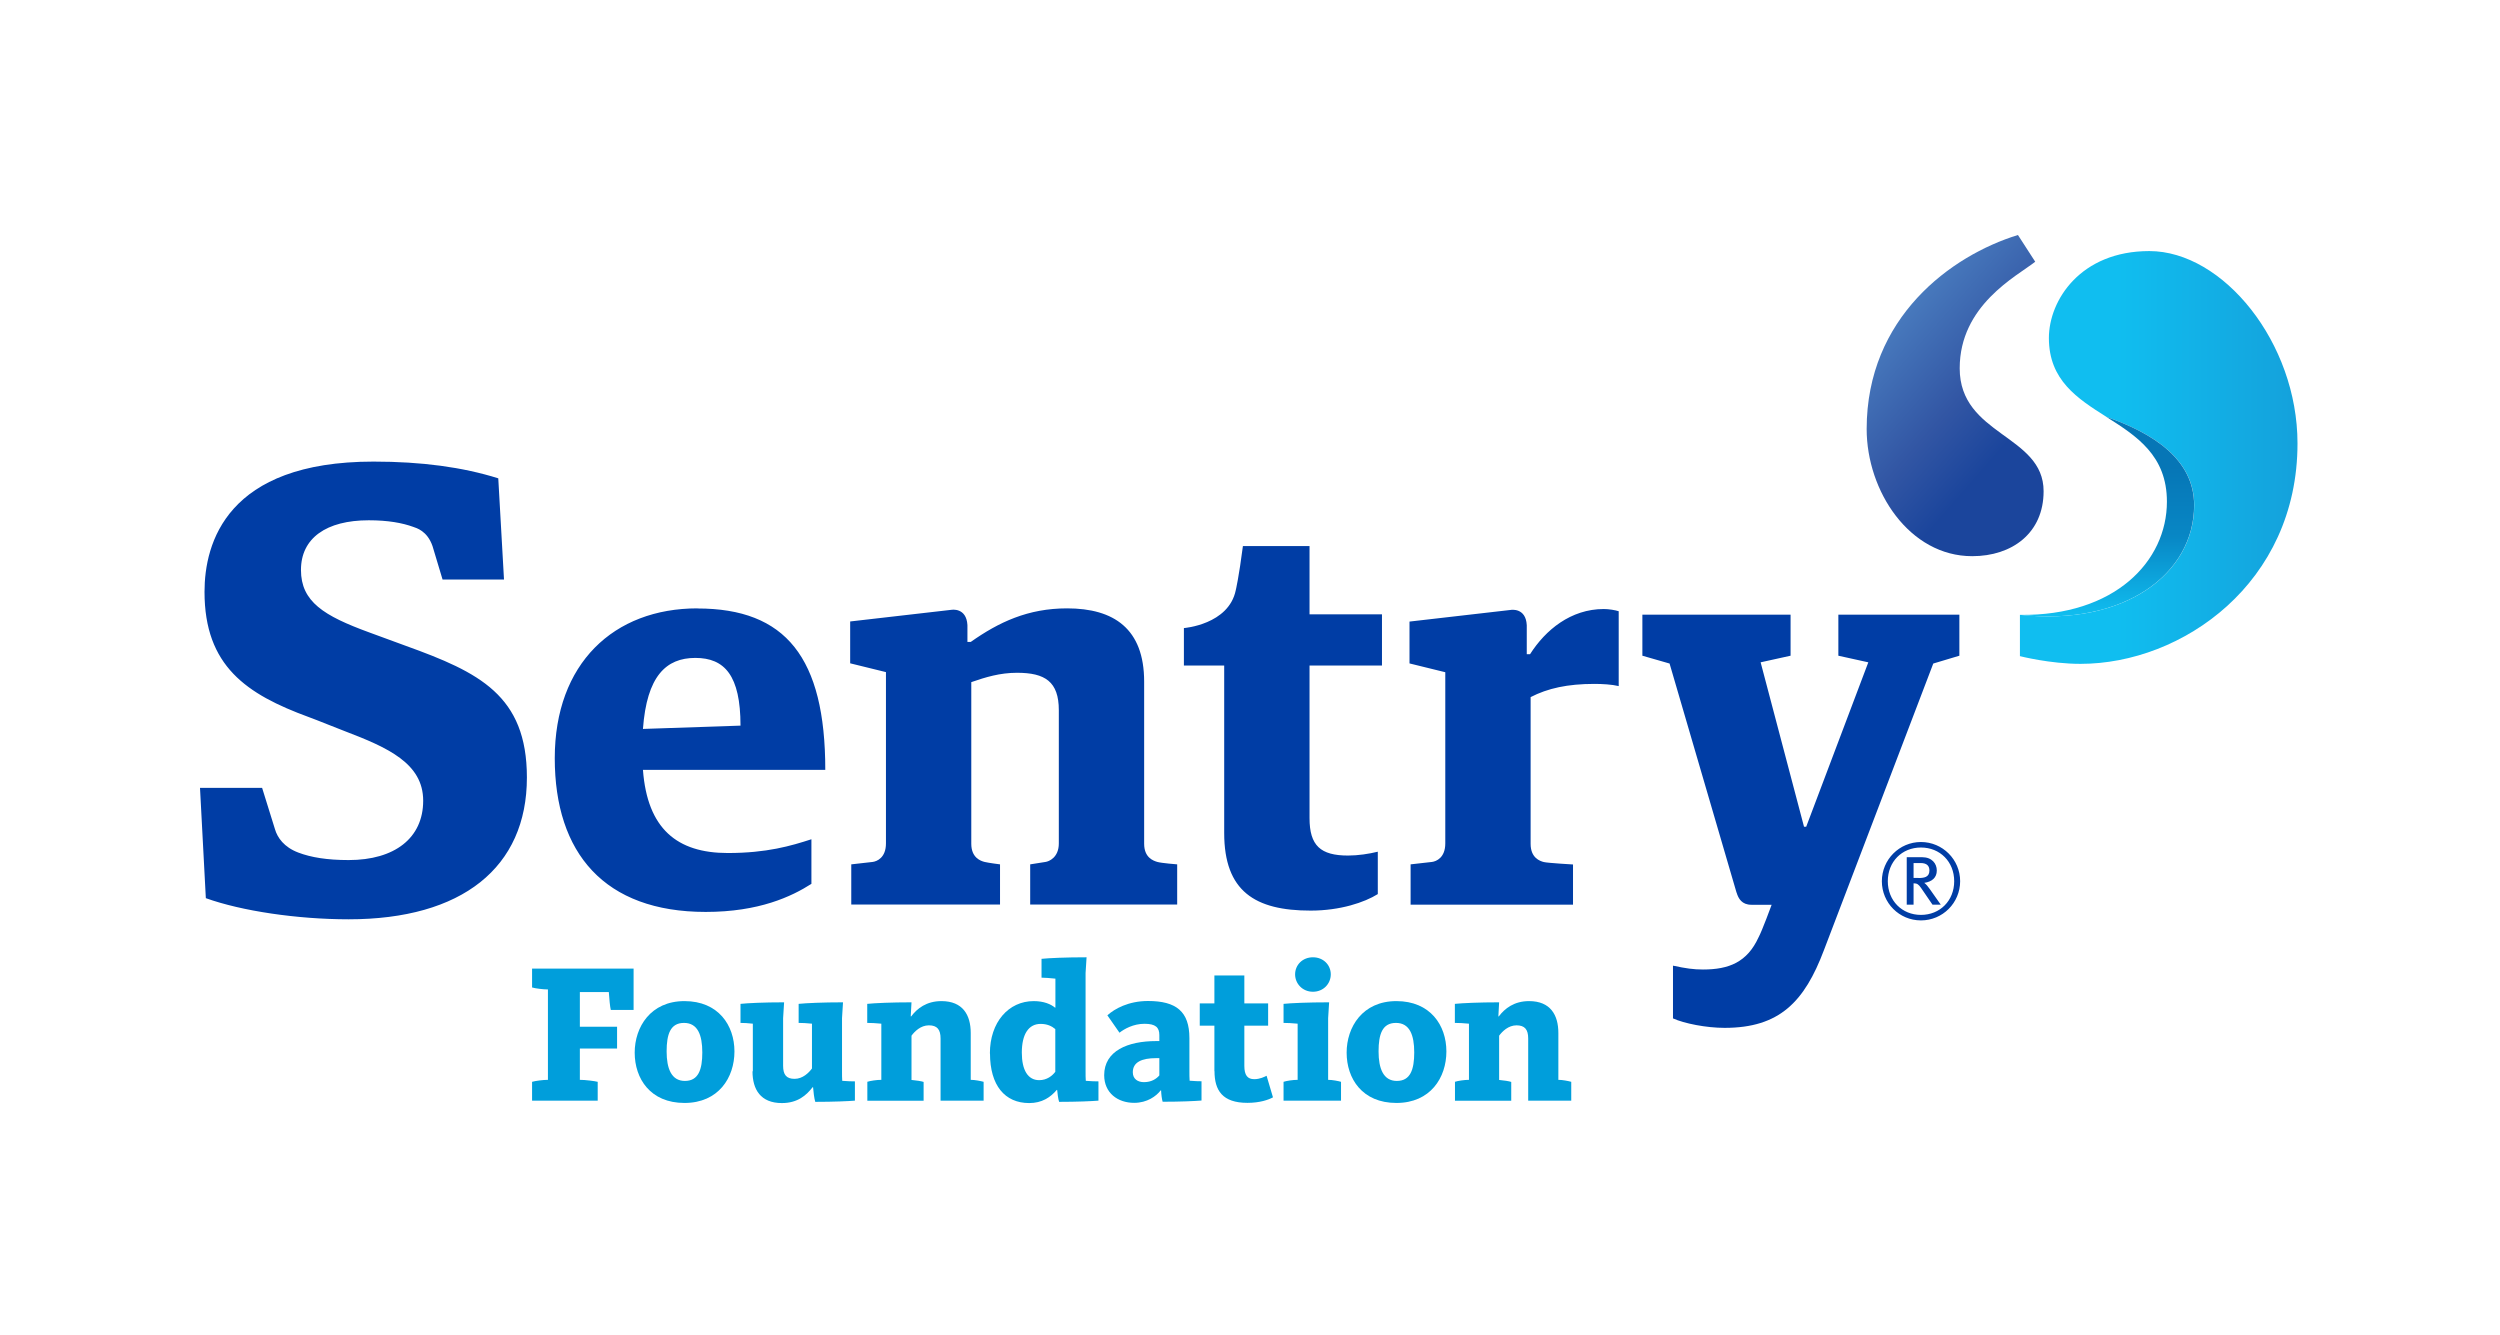
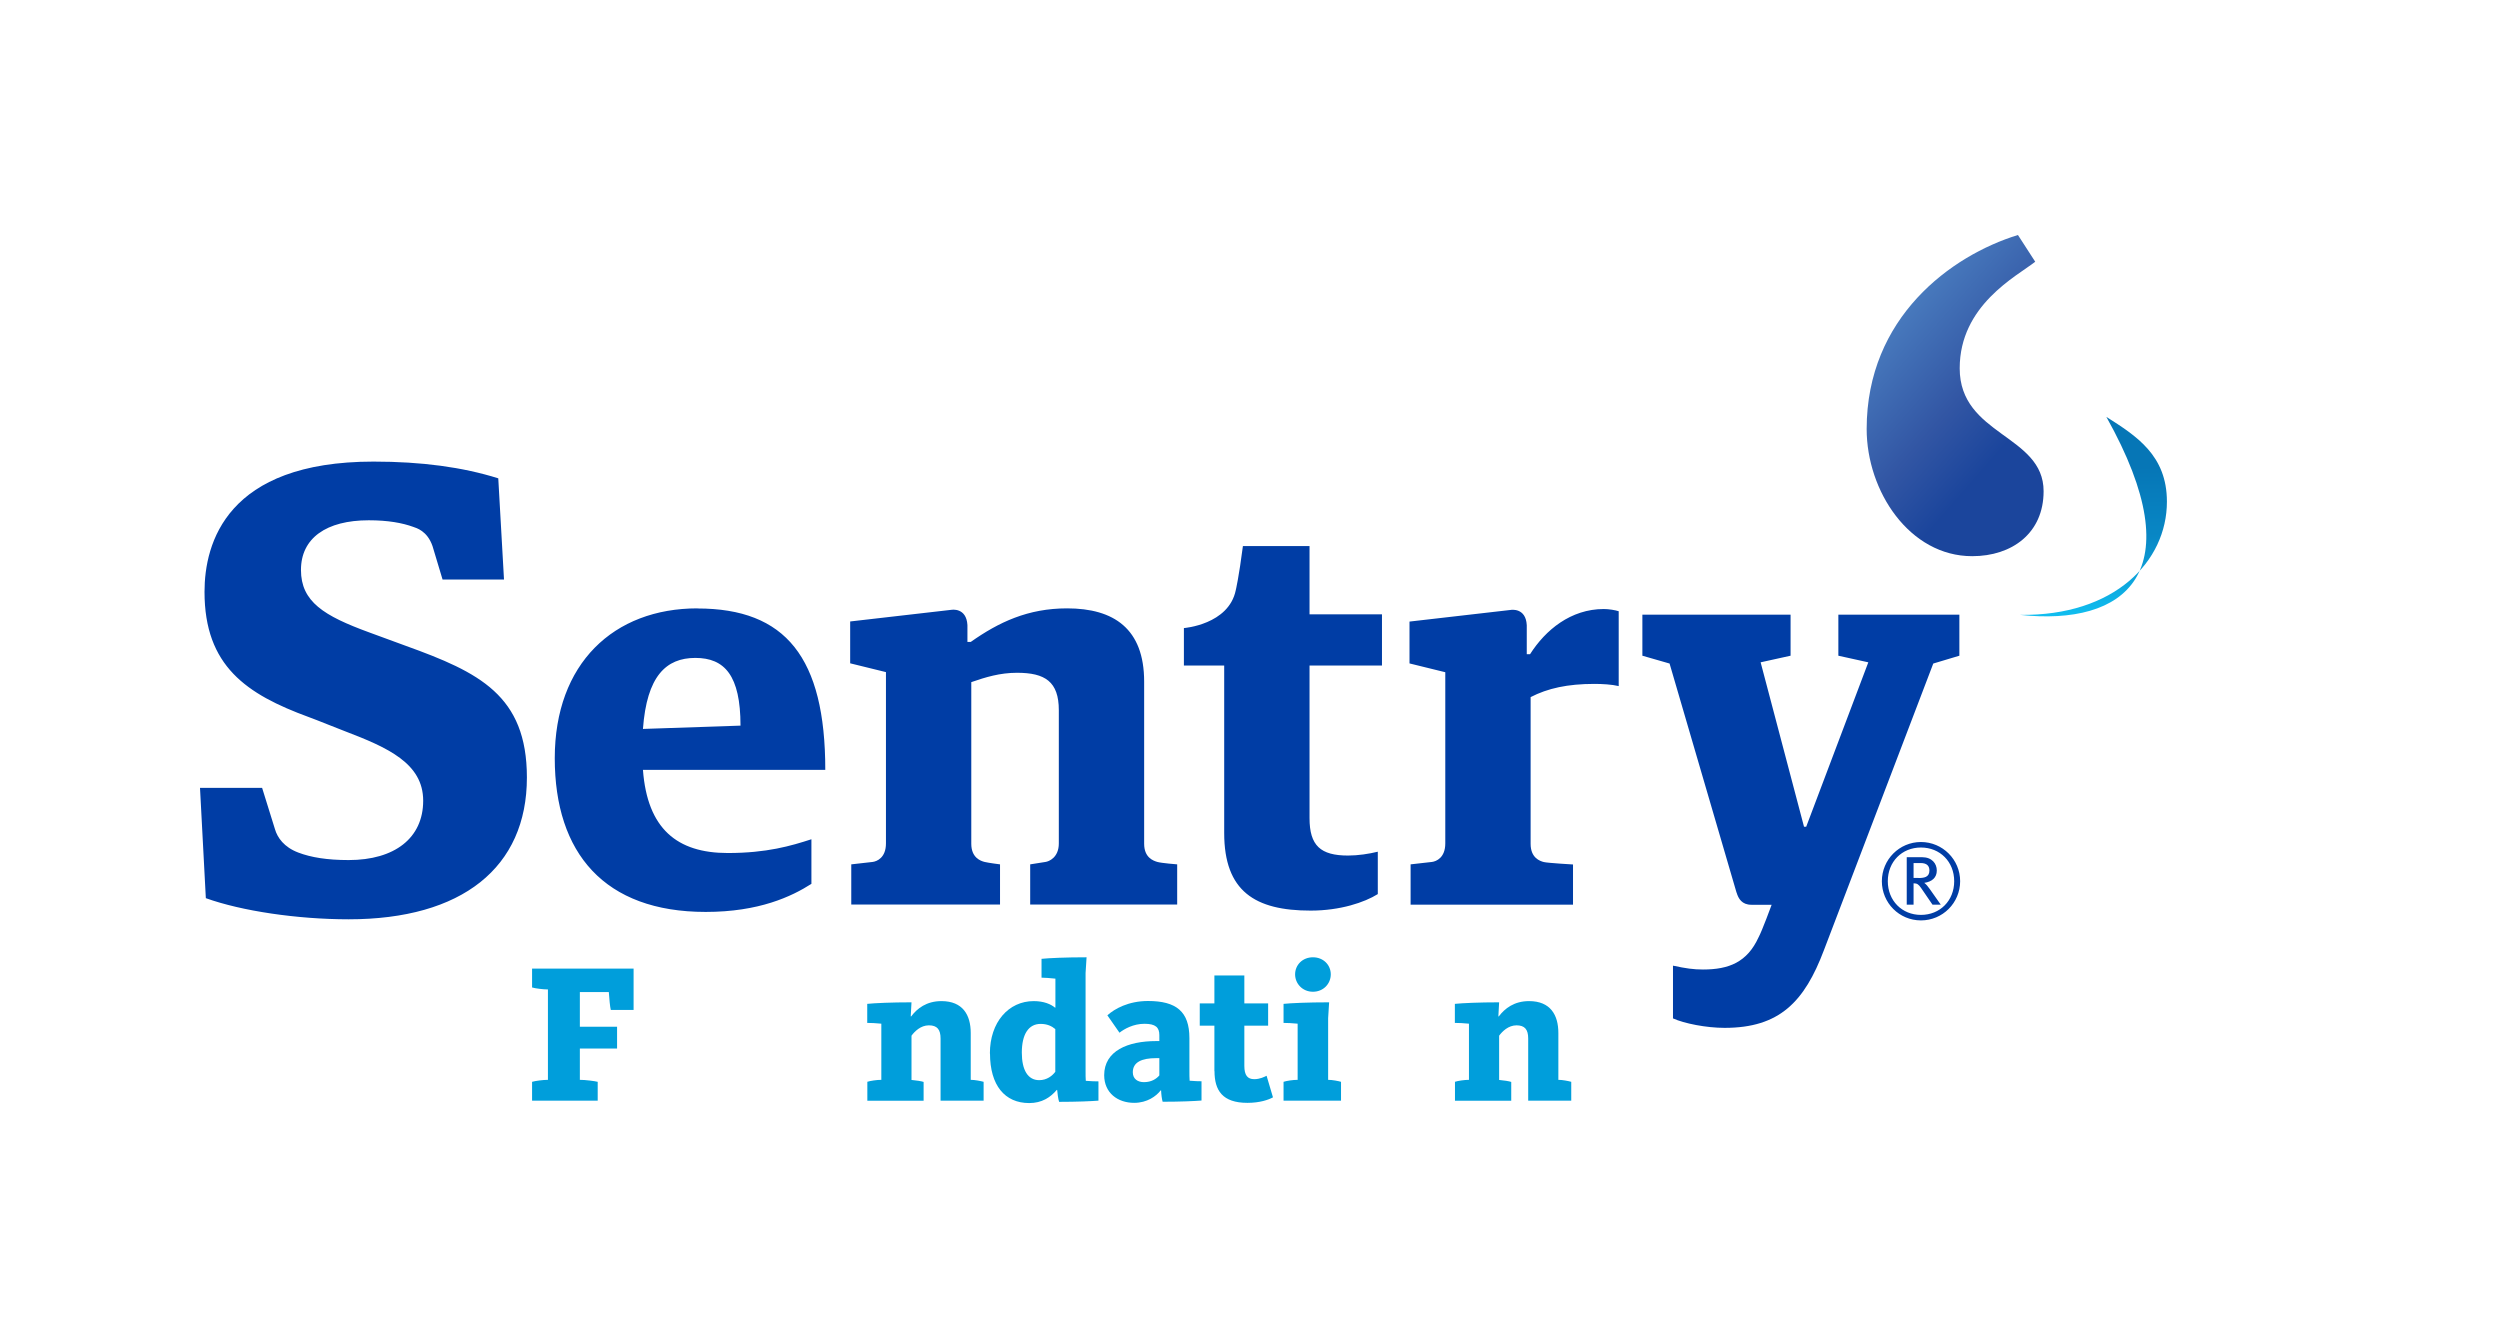
<svg xmlns="http://www.w3.org/2000/svg" width="500" height="267" viewBox="0 0 500 267" fill="none">
  <path d="M106.415 216.364C107.098 216.165 108.639 215.967 109.586 215.967V197.888C108.639 197.888 107.054 197.69 106.415 197.492V193.726H126.719V201.984H122.16C122.006 201.433 121.852 199.694 121.764 198.416H115.972V205.353H123.415V209.713H115.972V215.967C117.073 215.967 118.945 216.209 119.54 216.364V220.129H106.415V216.364Z" fill="#009EDB" />
-   <path d="M126.939 210.528C126.939 205.419 130.11 200.222 136.892 200.222C143.675 200.222 146.89 205.067 146.89 210.286C146.89 215.505 143.719 220.591 136.892 220.591C130.066 220.591 126.939 215.725 126.939 210.528ZM140.46 210.484C140.46 207.026 139.557 204.582 136.804 204.582C134.052 204.582 133.325 206.872 133.325 210.286C133.325 213.699 134.272 216.187 136.98 216.187C139.689 216.187 140.46 213.919 140.46 210.484Z" fill="#009EDB" />
-   <path d="M150.567 214.249V204.736C149.532 204.626 148.828 204.582 148.101 204.582V200.773C149.576 200.619 152.747 200.464 156.821 200.464L156.623 203.635V213.148C156.623 214.932 157.262 215.769 158.913 215.769C160.565 215.769 161.776 214.536 162.393 213.699V204.736C161.314 204.626 160.455 204.582 159.728 204.582V200.773C161.204 200.619 164.573 200.464 168.603 200.464L168.404 203.635V214.338C168.404 215.02 168.404 215.615 168.448 216.165C169.439 216.253 170.43 216.275 170.981 216.275V220.129C169.638 220.239 166.731 220.371 163.053 220.371C162.855 219.777 162.657 218.191 162.613 217.443H162.525C161.292 219.028 159.552 220.614 156.381 220.614C152.109 220.614 150.501 217.883 150.501 214.272L150.567 214.249Z" fill="#009EDB" />
  <path d="M173.447 216.363C174.042 216.165 175.341 215.967 176.266 215.967V204.736C175.187 204.626 174.174 204.582 173.447 204.582V200.773C174.923 200.618 178.292 200.464 182.3 200.464L182.146 203.283H182.234C183.423 201.697 185.294 200.222 188.289 200.222C192.561 200.222 194.147 202.997 194.147 206.608V215.967C194.984 215.967 196.173 216.209 196.723 216.363V220.129H188.113V207.687C188.113 205.903 187.431 205.067 185.779 205.067C184.127 205.067 182.916 206.3 182.3 207.137V215.989C183.247 216.077 184.282 216.231 184.722 216.385V220.151H173.469V216.385L173.447 216.363Z" fill="#009EDB" />
  <path d="M197.979 210.682C197.979 204.45 201.7 200.222 206.743 200.222C208.813 200.222 210.2 200.861 210.993 201.521H211.081V195.73C209.98 195.62 209.011 195.532 208.306 195.532V191.766C209.782 191.612 213.151 191.458 217.313 191.458L217.115 194.629V214.338C217.115 214.976 217.115 215.615 217.159 216.165C218.15 216.253 219.141 216.275 219.691 216.275V220.129C218.348 220.239 215.419 220.371 211.83 220.371C211.632 219.887 211.478 218.544 211.433 217.993H211.345C210.068 219.49 208.373 220.613 205.84 220.613C200.973 220.613 198.001 217.09 198.001 210.704L197.979 210.682ZM211.059 214.382V205.815C210.354 205.221 209.43 204.78 208.13 204.78C205.708 204.78 204.365 206.85 204.365 210.528C204.365 213.985 205.554 216.033 207.844 216.033C209.386 216.033 210.465 215.152 211.059 214.36V214.382Z" fill="#009EDB" />
  <path d="M220.836 215.042C220.836 210.175 225.549 208.216 231.23 208.216H231.869V207.026C231.869 205.485 231.12 204.758 228.896 204.758C226.672 204.758 224.844 205.793 223.897 206.542L221.475 203.063C222.906 201.763 225.681 200.2 229.601 200.2C235.26 200.2 237.881 202.314 237.881 207.621V214.205C237.881 214.91 237.881 215.549 237.925 216.143C238.916 216.231 239.796 216.253 240.303 216.253V220.107C238.96 220.217 236.141 220.349 232.53 220.349C232.375 219.865 232.243 218.852 232.221 218.081H232.133C231.252 219.226 229.447 220.569 226.826 220.569C223.545 220.569 220.836 218.588 220.836 215.02V215.042ZM231.869 215.086V211.629H231.23C228.368 211.629 226.562 212.422 226.562 214.448C226.562 215.835 227.597 216.429 228.786 216.429C230.283 216.429 231.252 215.791 231.869 215.086Z" fill="#009EDB" />
  <path d="M242.879 214.249V205.133H239.951V200.685H242.879V195.091H248.869V200.685H253.626V205.133H248.869V213.17C248.869 215.064 249.508 215.835 250.851 215.835C251.996 215.835 252.921 215.351 253.317 215.152L254.595 219.468C253.714 219.953 251.974 220.57 249.486 220.57C244.487 220.57 242.901 218.081 242.901 214.227L242.879 214.249Z" fill="#009EDB" />
  <path d="M256.709 216.363C257.303 216.165 258.602 215.967 259.527 215.967V204.736C258.448 204.626 257.413 204.582 256.709 204.582V200.773C258.184 200.618 261.575 200.464 265.825 200.464L265.627 203.635V215.967C266.464 215.967 267.697 216.209 268.204 216.363V220.129H256.709V216.363ZM259.021 194.871C259.021 192.999 260.496 191.458 262.588 191.458C264.68 191.458 266.156 192.999 266.156 194.871C266.156 196.743 264.68 198.35 262.588 198.35C260.496 198.35 259.021 196.721 259.021 194.871Z" fill="#009EDB" />
-   <path d="M269.327 210.528C269.327 205.419 272.498 200.222 279.28 200.222C286.063 200.222 289.278 205.067 289.278 210.286C289.278 215.505 286.107 220.591 279.28 220.591C272.454 220.591 269.327 215.725 269.327 210.528ZM282.847 210.484C282.847 207.026 281.945 204.582 279.192 204.582C276.439 204.582 275.713 206.872 275.713 210.286C275.713 213.699 276.66 216.187 279.368 216.187C282.077 216.187 282.847 213.919 282.847 210.484Z" fill="#009EDB" />
  <path d="M290.973 216.363C291.568 216.165 292.867 215.967 293.792 215.967V204.736C292.713 204.626 291.7 204.582 290.973 204.582V200.773C292.449 200.618 295.818 200.464 299.826 200.464L299.672 203.283H299.76C300.949 201.697 302.821 200.222 305.815 200.222C310.087 200.222 311.673 202.997 311.673 206.608V215.967C312.51 215.967 313.699 216.209 314.249 216.363V220.129H305.639V207.687C305.639 205.903 304.957 205.067 303.305 205.067C301.653 205.067 300.442 206.3 299.826 207.137V215.989C300.773 216.077 301.808 216.231 302.248 216.385V220.151H290.995V216.385L290.973 216.363Z" fill="#009EDB" />
-   <path d="M429.86 50.215C416.119 50.215 409.777 60.036 409.777 67.612C409.777 76.046 415.48 79.701 421.294 83.379C430.652 86.638 438.844 91.879 438.844 101.04C438.844 114.693 424.993 125.263 403.985 122.973V131.23C403.985 131.23 409.997 132.772 416.097 132.772C436.422 132.772 459.5 116.63 459.5 88.686C459.5 68.493 444.592 50.215 429.86 50.215Z" fill="url(#paint0_linear_707_573)" />
-   <path d="M403.963 122.973C422.967 123.237 433.383 112.248 433.383 100.335C433.383 91.064 427.283 87.188 421.272 83.379C430.631 86.638 438.822 91.879 438.822 101.04C438.822 114.693 424.971 125.263 403.963 122.973Z" fill="url(#paint1_linear_707_573)" />
+   <path d="M403.963 122.973C422.967 123.237 433.383 112.248 433.383 100.335C433.383 91.064 427.283 87.188 421.272 83.379C438.822 114.693 424.971 125.263 403.963 122.973Z" fill="url(#paint1_linear_707_573)" />
  <path d="M394.428 111.235C381.92 111.235 373.332 98.265 373.332 85.801C373.332 63.494 390.2 51.118 403.589 47L407.046 52.351C403.236 55.302 391.94 61.071 391.94 73.667C391.94 87.144 408.72 86.924 408.72 98.243C408.72 106.655 402.378 111.235 394.45 111.235H394.428Z" fill="url(#paint2_linear_707_573)" />
  <path d="M376.371 176.241C376.371 171.925 379.872 168.402 384.188 168.402C388.504 168.402 392.028 171.903 392.028 176.241C392.028 180.579 388.526 184.081 384.188 184.081C379.85 184.081 376.371 180.579 376.371 176.241ZM390.839 176.241C390.839 172.344 387.998 169.503 384.188 169.503C380.379 169.503 377.56 172.344 377.56 176.241C377.56 180.139 380.401 182.98 384.188 182.98C387.976 182.98 390.839 180.161 390.839 176.241ZM381.347 171.441H384.43C386.368 171.441 387.359 172.696 387.359 174.105C387.359 175.515 386.412 176.351 384.849 176.572C385.267 176.88 385.554 177.254 385.95 177.805L388.152 180.932H386.5L384.21 177.585C383.726 176.902 383.462 176.66 382.713 176.66V180.932H381.347V171.441ZM383.682 175.603C384.761 175.603 385.884 175.471 385.884 174.105C385.884 173.224 385.421 172.608 384.122 172.608H382.713V175.581H383.682V175.603ZM54.996 165.847L52.42 157.567H40L41.167 179.633C48.324 182.209 59.489 183.861 69.728 183.861C92.388 183.861 105.38 173.533 105.38 155.497C105.38 139.048 95.779 134.445 81.201 129.182C79.352 128.522 75.652 127.156 73.824 126.474C64.796 123.171 60.193 120.352 60.193 113.988C60.193 107.624 65.258 104.056 73.758 104.056C77.612 104.056 80.475 104.585 82.655 105.378C83.249 105.598 85.451 106.148 86.508 109.231L88.512 115.904H100.8L99.655 95.666C92.498 93.42 84.328 92.319 74.705 92.319C45.307 92.319 40.903 108.637 40.903 118.37C40.903 133.212 49.315 138.85 61.735 143.408C63.562 144.069 67.174 145.566 69.002 146.249C77.524 149.508 84.637 152.657 84.637 160.144C84.637 167.631 78.911 172.013 69.728 172.013C65.434 172.013 62.219 171.485 59.665 170.516C56.802 169.437 55.481 167.521 54.996 165.847ZM139.491 121.673C122.755 121.673 110.952 132.684 110.952 151.644C110.952 170.604 120.861 182.385 141.142 182.385C151.823 182.385 158.319 179.302 162.283 176.77V167.851C158.209 169.173 153.364 170.604 145.547 170.604C135.417 170.604 129.471 165.759 128.59 153.978H165.057C165.057 131.495 157.13 121.695 139.491 121.695V121.673ZM128.59 145.786C129.361 135.216 133.215 131.583 139.072 131.583C144.93 131.583 148.101 135.106 148.101 145.126L128.612 145.786H128.59ZM247.152 118.04C245.742 124.932 236.78 125.615 236.78 125.615V133.102H244.839V166.596C244.839 178.267 251.005 182.121 262.126 182.121C268.071 182.121 272.916 180.469 275.559 178.818V170.34C273.797 170.78 271.595 171.11 269.613 171.11C264.108 171.11 261.906 169.128 261.906 163.623V133.102H276.395V122.862H261.906V109.209H248.583C247.768 115.507 247.152 118.04 247.152 118.04ZM282.099 180.932H314.602V172.894C314.602 172.894 309.559 172.608 308.766 172.41C307.974 172.211 306.124 171.573 306.124 168.776V139.422C309.537 137.66 313.501 136.78 318.896 136.78C320.437 136.78 322.419 136.89 323.741 137.22V122.246C323.08 122.026 321.759 121.805 320.768 121.805C314.161 121.805 309.097 125.989 306.014 130.834H305.353V125.042C305.177 121.475 302.182 121.982 302.182 121.982L281.901 124.316V132.684L289.057 134.445V168.688C289.057 171.551 287.252 172.277 286.393 172.388C285.534 172.498 282.121 172.872 282.121 172.872V180.91L282.099 180.932ZM177.191 168.688C177.191 171.551 175.385 172.277 174.526 172.388C173.667 172.498 170.254 172.872 170.254 172.872V180.91H200.005V172.872C200.005 172.872 197.714 172.586 196.922 172.388C196.129 172.189 194.257 171.551 194.257 168.754V136.427C197.12 135.436 199.983 134.556 203.396 134.556C209.011 134.556 211.764 136.317 211.764 142.043V168.688C211.764 171.529 209.76 172.3 209.099 172.388C208.439 172.476 206.038 172.872 206.038 172.872V180.91H235.436V172.872C235.436 172.872 232.309 172.63 231.473 172.388C230.636 172.145 228.83 171.507 228.83 168.754V136.317C228.83 125.747 222.774 121.673 213.415 121.673C205.598 121.673 199.762 124.426 194.147 128.39H193.486V125.02C193.288 121.453 190.315 121.96 190.315 121.96L170.034 124.294V132.662L177.191 134.423V168.666V168.688ZM347.303 178.509L333.914 132.706L328.475 131.142V122.928H358.115V131.142L352.126 132.464L360.802 165.341H361.242L373.662 132.464L367.672 131.142V122.928H391.874V131.142L386.655 132.706L364.788 190.026C360.89 200.354 355.913 205.573 344.925 205.573C341.247 205.573 336.821 204.692 334.597 203.679V193.131C337.151 193.682 338.715 193.902 340.587 193.902C345.806 193.902 349.439 192.427 351.707 187.472C352.368 186.305 354.328 180.954 354.328 180.954H350.276C348.382 180.954 347.677 179.721 347.325 178.531L347.303 178.509Z" fill="#003DA5" />
  <defs>
    <linearGradient id="paint0_linear_707_573" x1="403.963" y1="91.504" x2="459.412" y2="91.504" gradientUnits="userSpaceOnUse">
      <stop offset="0.35" stop-color="#10BEF0" />
      <stop offset="0.98" stop-color="#14A2DC" />
    </linearGradient>
    <linearGradient id="paint1_linear_707_573" x1="421.404" y1="123.281" x2="421.404" y2="83.379" gradientUnits="userSpaceOnUse">
      <stop stop-color="#10BEF0" />
      <stop offset="0.4" stop-color="#0887C5" />
      <stop offset="0.75" stop-color="#0676B6" />
    </linearGradient>
    <linearGradient id="paint2_linear_707_573" x1="373.992" y1="60.213" x2="410.569" y2="92.165" gradientUnits="userSpaceOnUse">
      <stop stop-color="#4F85C5" />
      <stop offset="0.54" stop-color="#3256A4" />
      <stop offset="0.81" stop-color="#1B459C" />
    </linearGradient>
  </defs>
</svg>